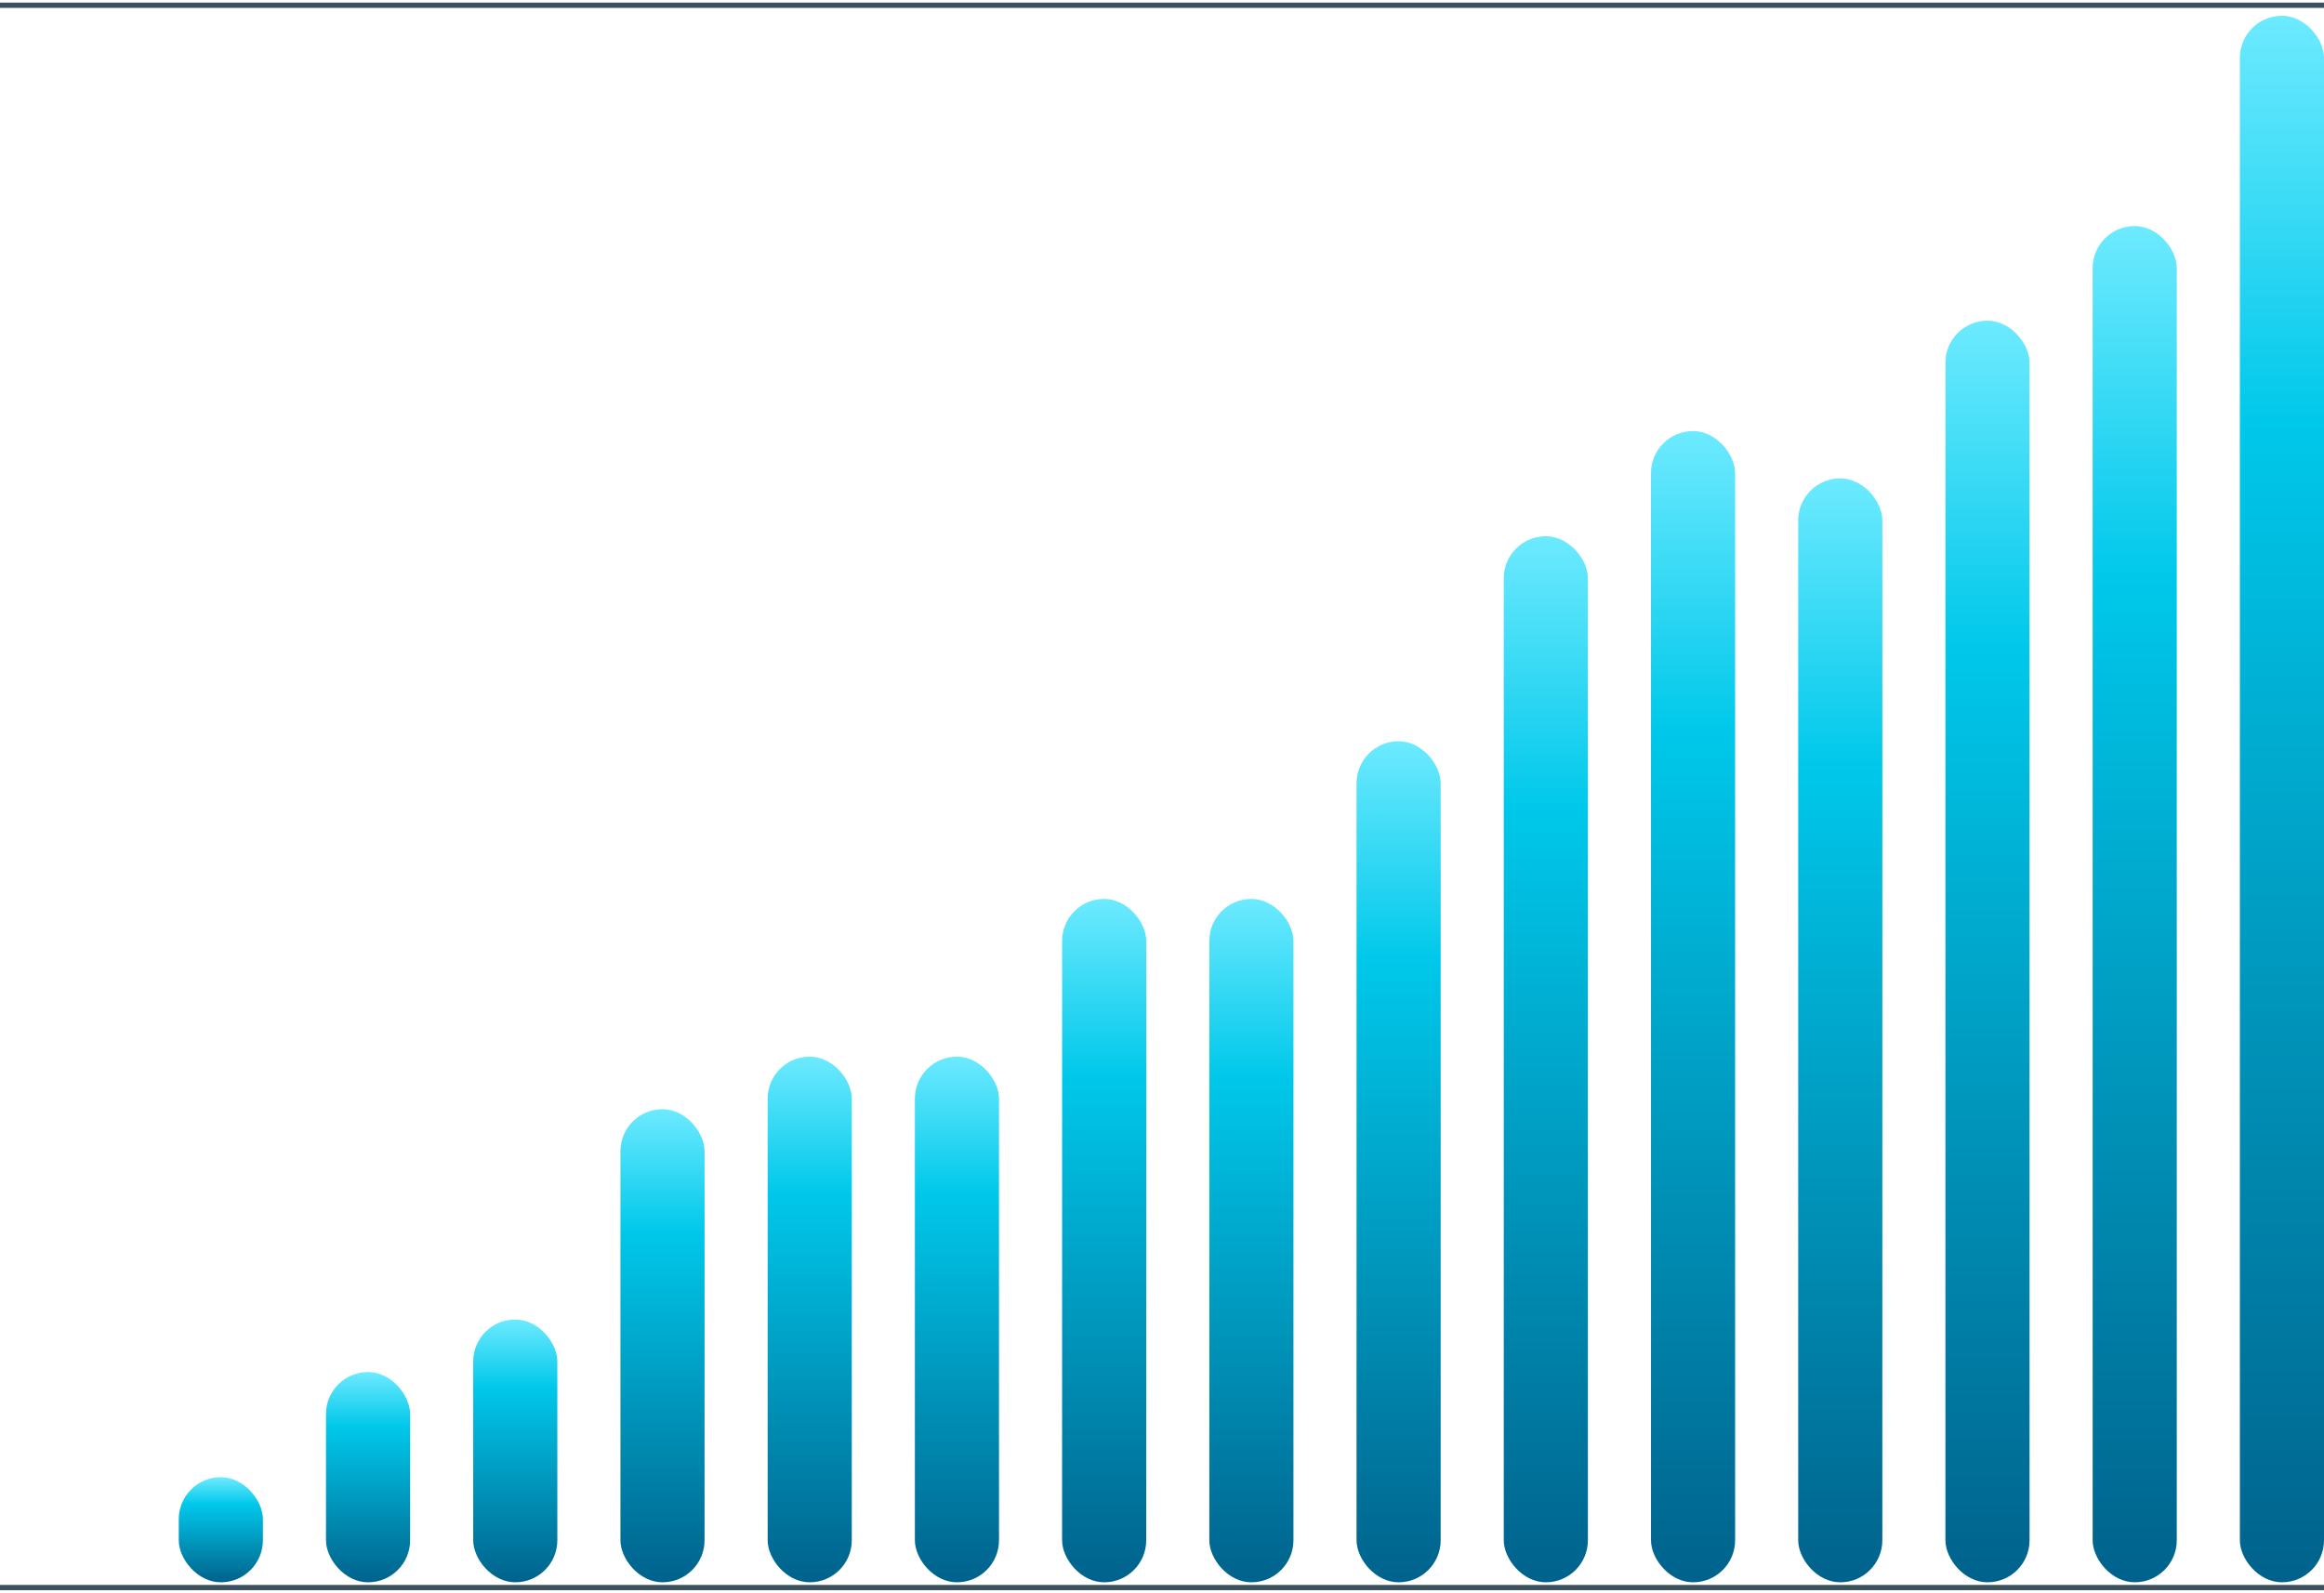
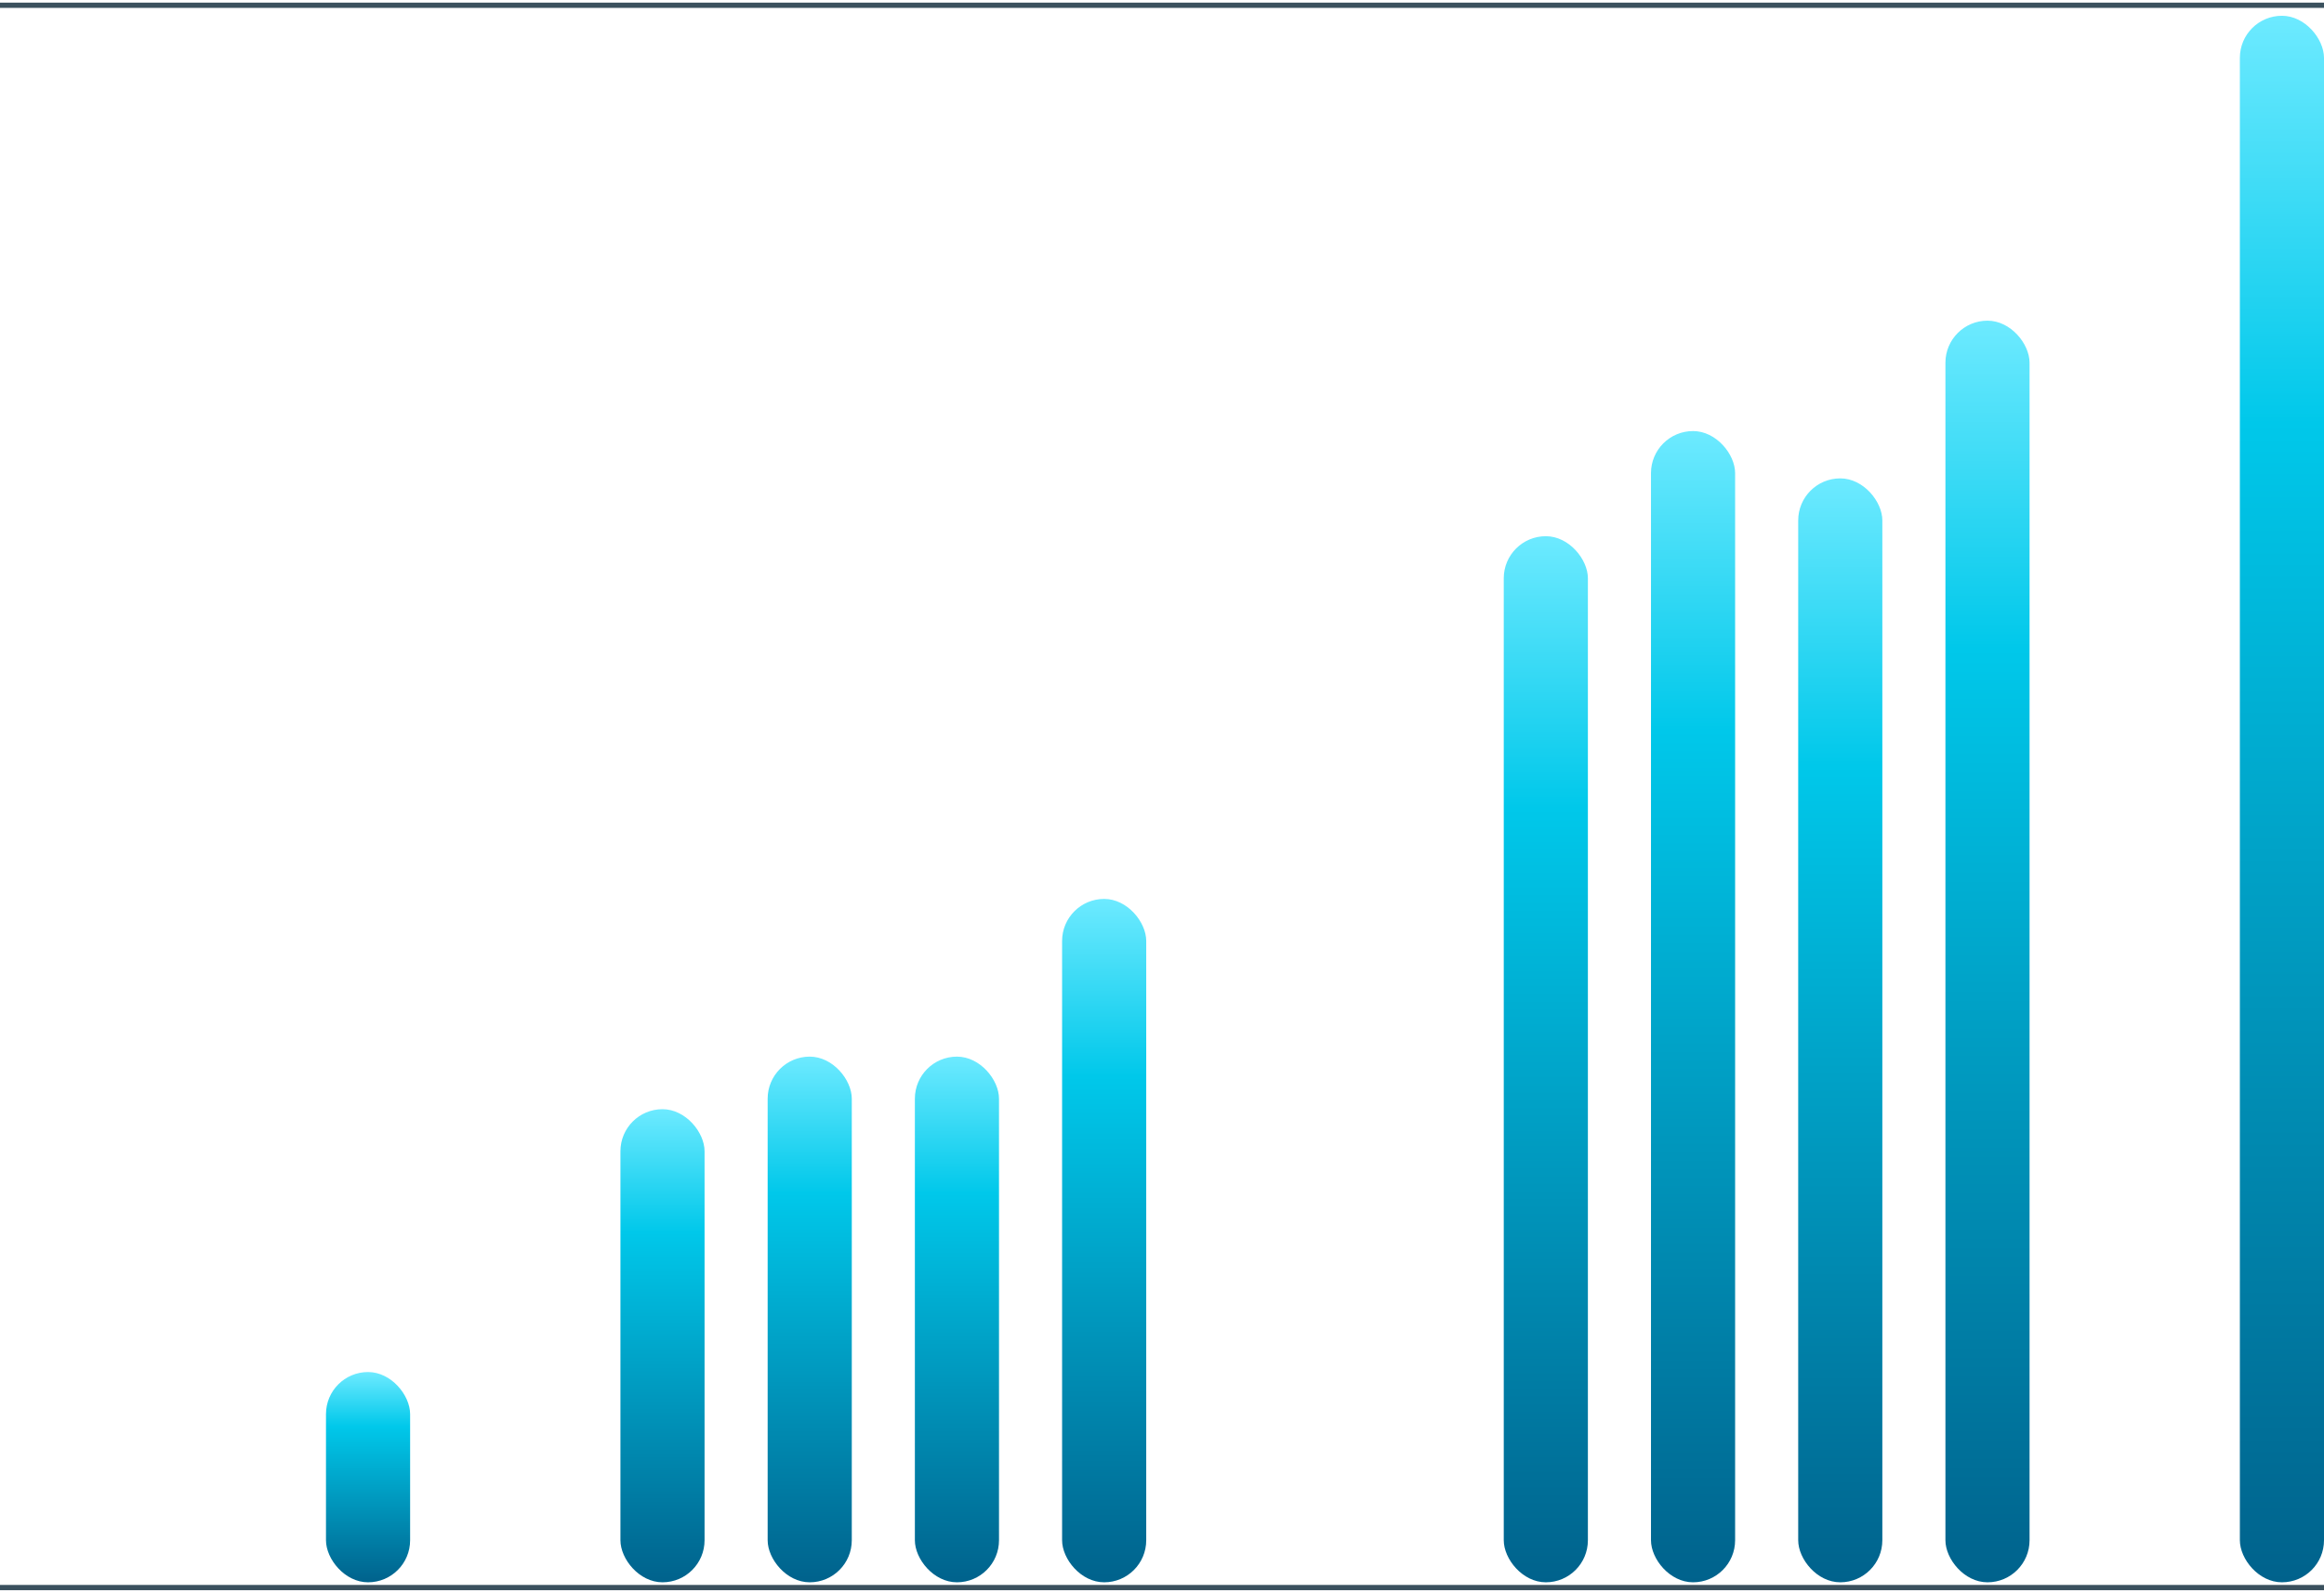
<svg xmlns="http://www.w3.org/2000/svg" width="442" height="303" viewBox="0 0 442 303" fill="none">
  <path d="M0 1H442" stroke="#3B515E" />
-   <rect x="34" y="281" width="16" height="20" rx="8" fill="url(#paint0_linear_4101_382)" />
  <rect x="62" y="261" width="16" height="40" rx="8" fill="url(#paint1_linear_4101_382)" />
-   <rect x="90" y="251" width="16" height="50" rx="8" fill="url(#paint2_linear_4101_382)" />
  <rect x="118" y="211" width="16" height="90" rx="8" fill="url(#paint3_linear_4101_382)" />
  <rect x="146" y="201" width="16" height="100" rx="8" fill="url(#paint4_linear_4101_382)" />
  <rect x="174" y="201" width="16" height="100" rx="8" fill="url(#paint5_linear_4101_382)" />
  <rect x="202" y="171" width="16" height="130" rx="8" fill="url(#paint6_linear_4101_382)" />
-   <rect x="230" y="171" width="16" height="130" rx="8" fill="url(#paint7_linear_4101_382)" />
-   <rect x="258" y="141" width="16" height="160" rx="8" fill="url(#paint8_linear_4101_382)" />
  <rect x="286" y="102" width="16" height="199" rx="8" fill="url(#paint9_linear_4101_382)" />
  <rect x="314" y="82" width="16" height="219" rx="8" fill="url(#paint10_linear_4101_382)" />
  <rect x="342" y="91" width="16" height="210" rx="8" fill="url(#paint11_linear_4101_382)" />
  <rect x="370" y="61" width="16" height="240" rx="8" fill="url(#paint12_linear_4101_382)" />
-   <rect x="398" y="43" width="16" height="258" rx="8" fill="url(#paint13_linear_4101_382)" />
  <rect x="426" y="3" width="16" height="298" rx="8" fill="url(#paint14_linear_4101_382)" />
  <path d="M0 302H442" stroke="#3B515E" />
  <defs>
    <linearGradient id="paint0_linear_4101_382" x1="42" y1="281" x2="42" y2="301" gradientUnits="userSpaceOnUse">
      <stop stop-color="#6DEAFF" />
      <stop offset="0.26" stop-color="#00C8EA" />
      <stop offset="1" stop-color="#00628C" />
    </linearGradient>
    <linearGradient id="paint1_linear_4101_382" x1="70" y1="261" x2="70" y2="301" gradientUnits="userSpaceOnUse">
      <stop stop-color="#6DEAFF" />
      <stop offset="0.26" stop-color="#00C8EA" />
      <stop offset="1" stop-color="#00628C" />
    </linearGradient>
    <linearGradient id="paint2_linear_4101_382" x1="98" y1="251" x2="98" y2="301" gradientUnits="userSpaceOnUse">
      <stop stop-color="#6DEAFF" />
      <stop offset="0.26" stop-color="#00C8EA" />
      <stop offset="1" stop-color="#00628C" />
    </linearGradient>
    <linearGradient id="paint3_linear_4101_382" x1="126" y1="211" x2="126" y2="301" gradientUnits="userSpaceOnUse">
      <stop stop-color="#6DEAFF" />
      <stop offset="0.26" stop-color="#00C8EA" />
      <stop offset="1" stop-color="#00628C" />
    </linearGradient>
    <linearGradient id="paint4_linear_4101_382" x1="154" y1="201" x2="154" y2="301" gradientUnits="userSpaceOnUse">
      <stop stop-color="#6DEAFF" />
      <stop offset="0.26" stop-color="#00C8EA" />
      <stop offset="1" stop-color="#00628C" />
    </linearGradient>
    <linearGradient id="paint5_linear_4101_382" x1="182" y1="201" x2="182" y2="301" gradientUnits="userSpaceOnUse">
      <stop stop-color="#6DEAFF" />
      <stop offset="0.26" stop-color="#00C8EA" />
      <stop offset="1" stop-color="#00628C" />
    </linearGradient>
    <linearGradient id="paint6_linear_4101_382" x1="210" y1="171" x2="210" y2="301" gradientUnits="userSpaceOnUse">
      <stop stop-color="#6DEAFF" />
      <stop offset="0.26" stop-color="#00C8EA" />
      <stop offset="1" stop-color="#00628C" />
    </linearGradient>
    <linearGradient id="paint7_linear_4101_382" x1="238" y1="171" x2="238" y2="301" gradientUnits="userSpaceOnUse">
      <stop stop-color="#6DEAFF" />
      <stop offset="0.26" stop-color="#00C8EA" />
      <stop offset="1" stop-color="#00628C" />
    </linearGradient>
    <linearGradient id="paint8_linear_4101_382" x1="266" y1="141" x2="266" y2="301" gradientUnits="userSpaceOnUse">
      <stop stop-color="#6DEAFF" />
      <stop offset="0.26" stop-color="#00C8EA" />
      <stop offset="1" stop-color="#00628C" />
    </linearGradient>
    <linearGradient id="paint9_linear_4101_382" x1="294" y1="102" x2="294" y2="301" gradientUnits="userSpaceOnUse">
      <stop stop-color="#6DEAFF" />
      <stop offset="0.26" stop-color="#00C8EA" />
      <stop offset="1" stop-color="#00628C" />
    </linearGradient>
    <linearGradient id="paint10_linear_4101_382" x1="322" y1="82" x2="322" y2="301" gradientUnits="userSpaceOnUse">
      <stop stop-color="#6DEAFF" />
      <stop offset="0.26" stop-color="#00C8EA" />
      <stop offset="1" stop-color="#00628C" />
    </linearGradient>
    <linearGradient id="paint11_linear_4101_382" x1="350" y1="91" x2="350" y2="301" gradientUnits="userSpaceOnUse">
      <stop stop-color="#6DEAFF" />
      <stop offset="0.26" stop-color="#00C8EA" />
      <stop offset="1" stop-color="#00628C" />
    </linearGradient>
    <linearGradient id="paint12_linear_4101_382" x1="378" y1="61" x2="378" y2="301" gradientUnits="userSpaceOnUse">
      <stop stop-color="#6DEAFF" />
      <stop offset="0.26" stop-color="#00C8EA" />
      <stop offset="1" stop-color="#00628C" />
    </linearGradient>
    <linearGradient id="paint13_linear_4101_382" x1="406" y1="43" x2="406" y2="301" gradientUnits="userSpaceOnUse">
      <stop stop-color="#6DEAFF" />
      <stop offset="0.26" stop-color="#00C8EA" />
      <stop offset="1" stop-color="#00628C" />
    </linearGradient>
    <linearGradient id="paint14_linear_4101_382" x1="434" y1="3" x2="434" y2="301" gradientUnits="userSpaceOnUse">
      <stop stop-color="#6DEAFF" />
      <stop offset="0.26" stop-color="#00C8EA" />
      <stop offset="1" stop-color="#00628C" />
    </linearGradient>
  </defs>
</svg>